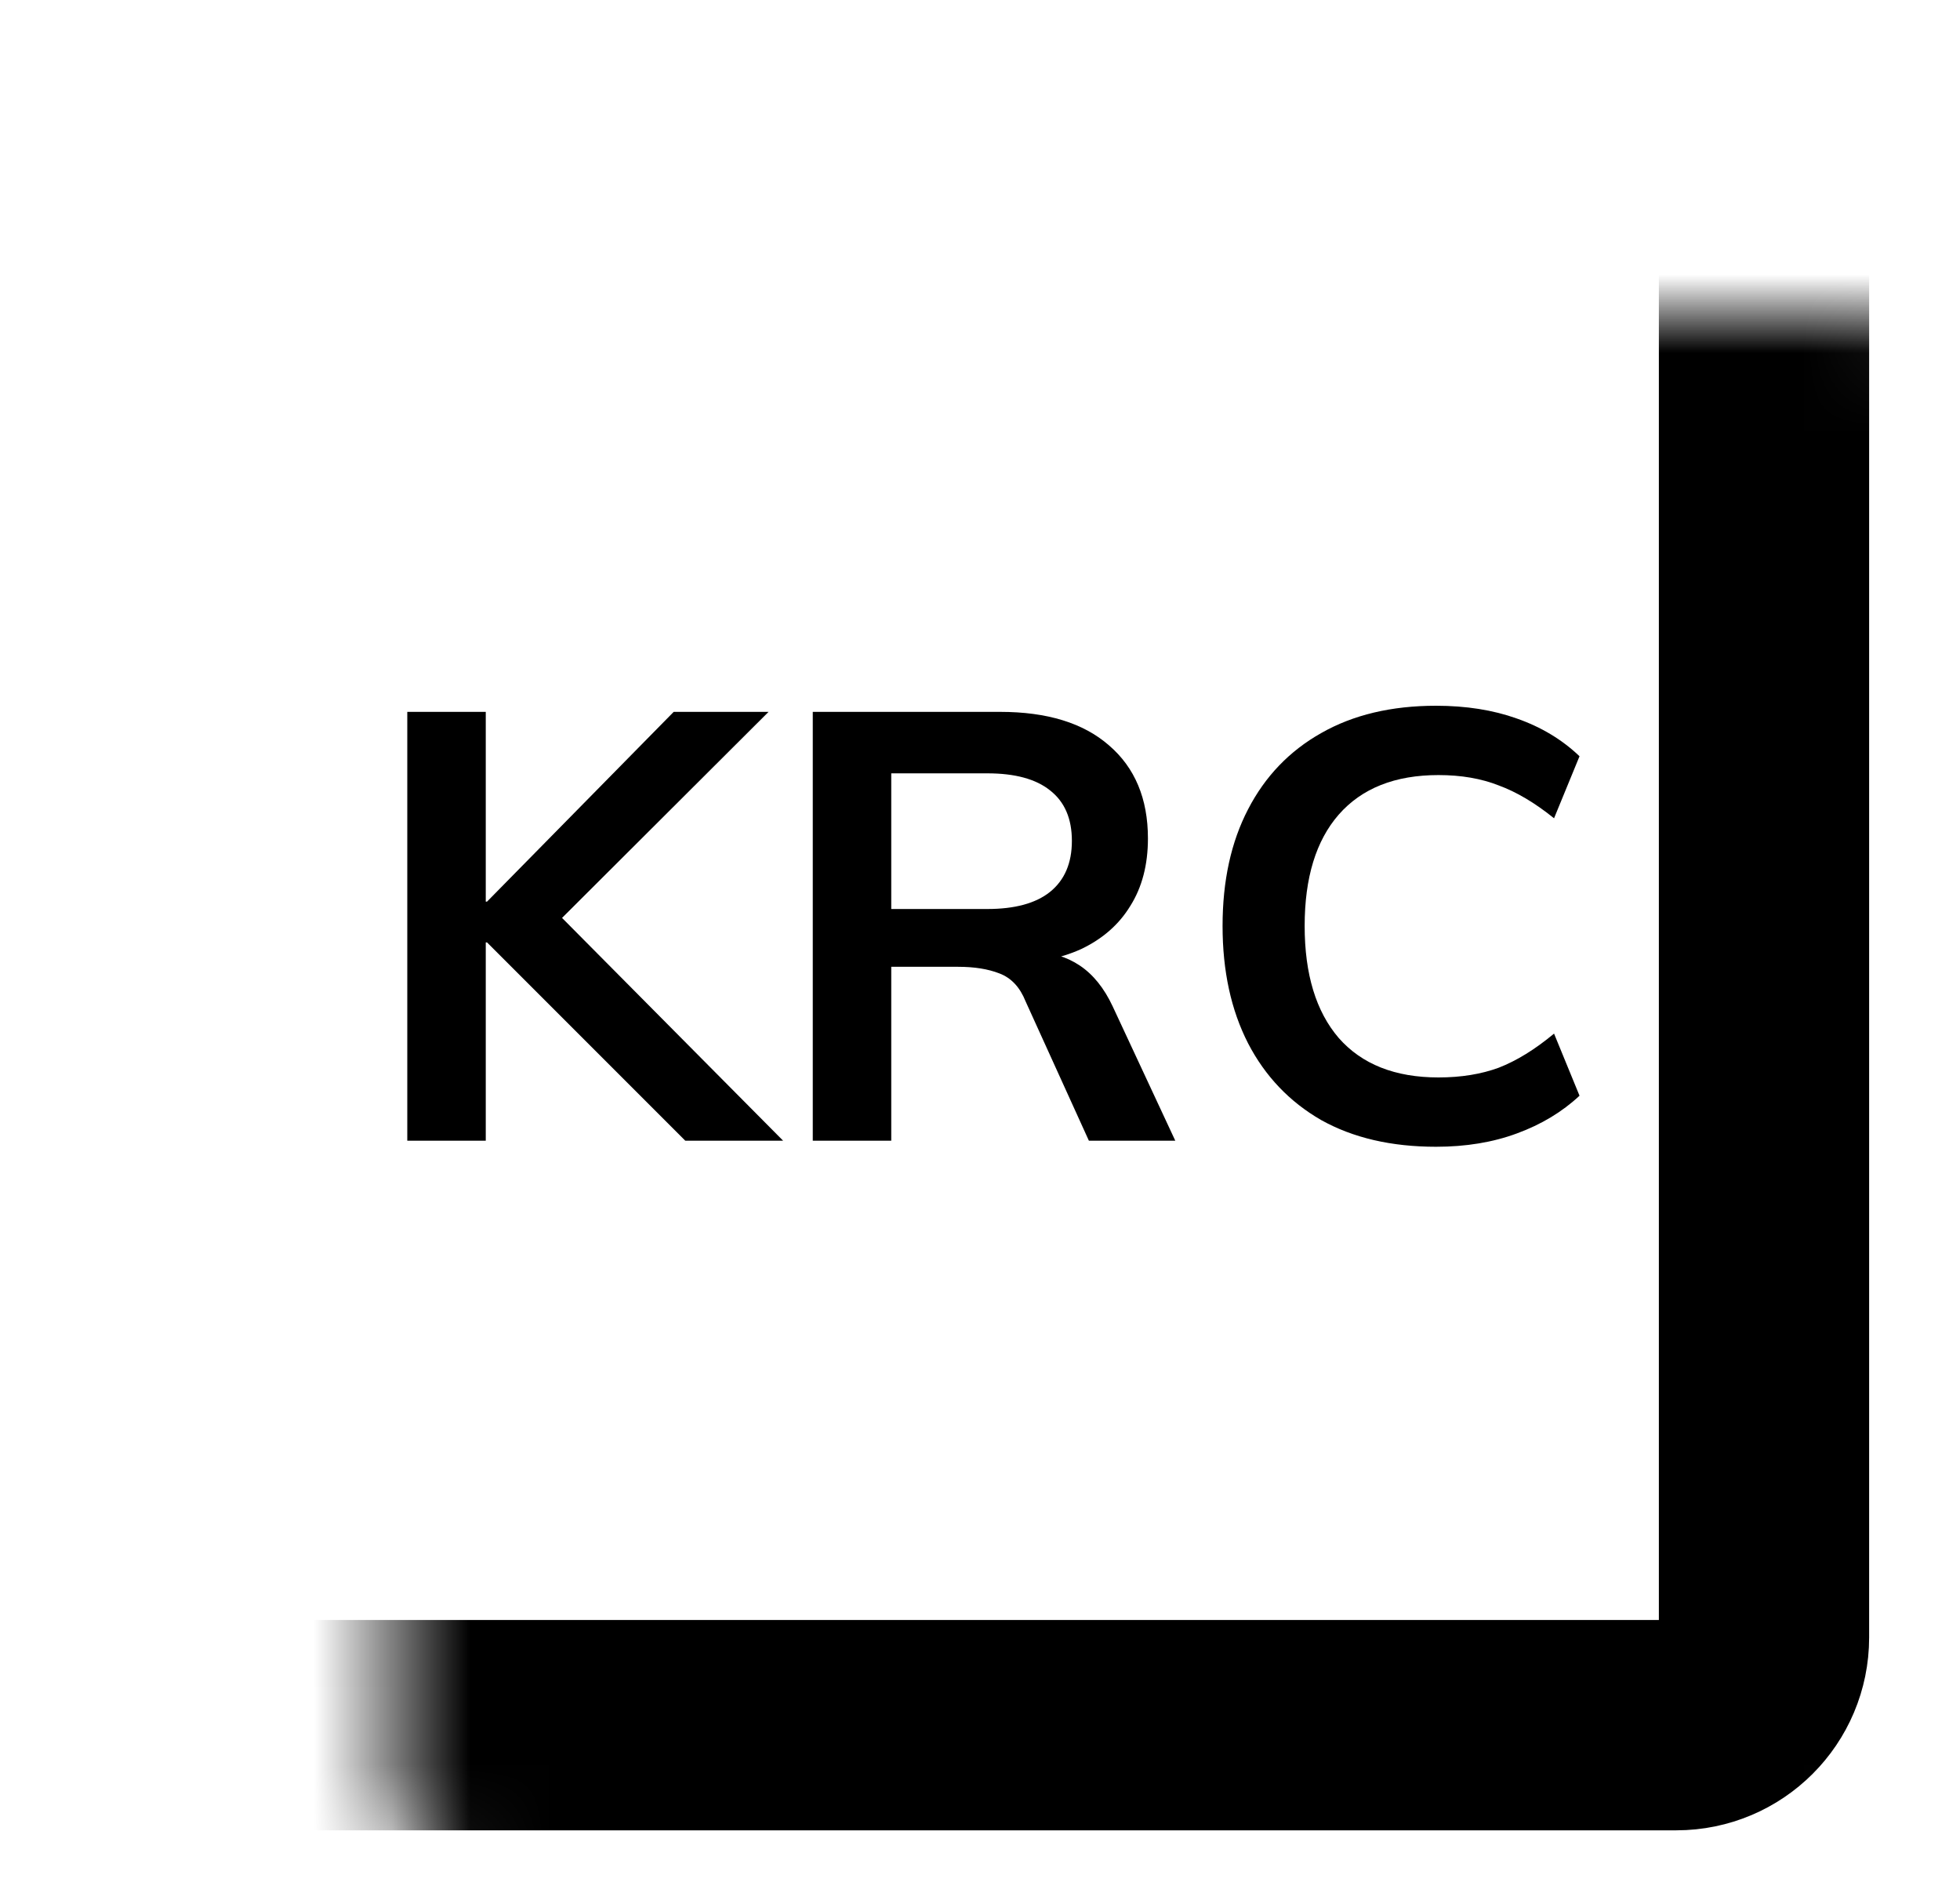
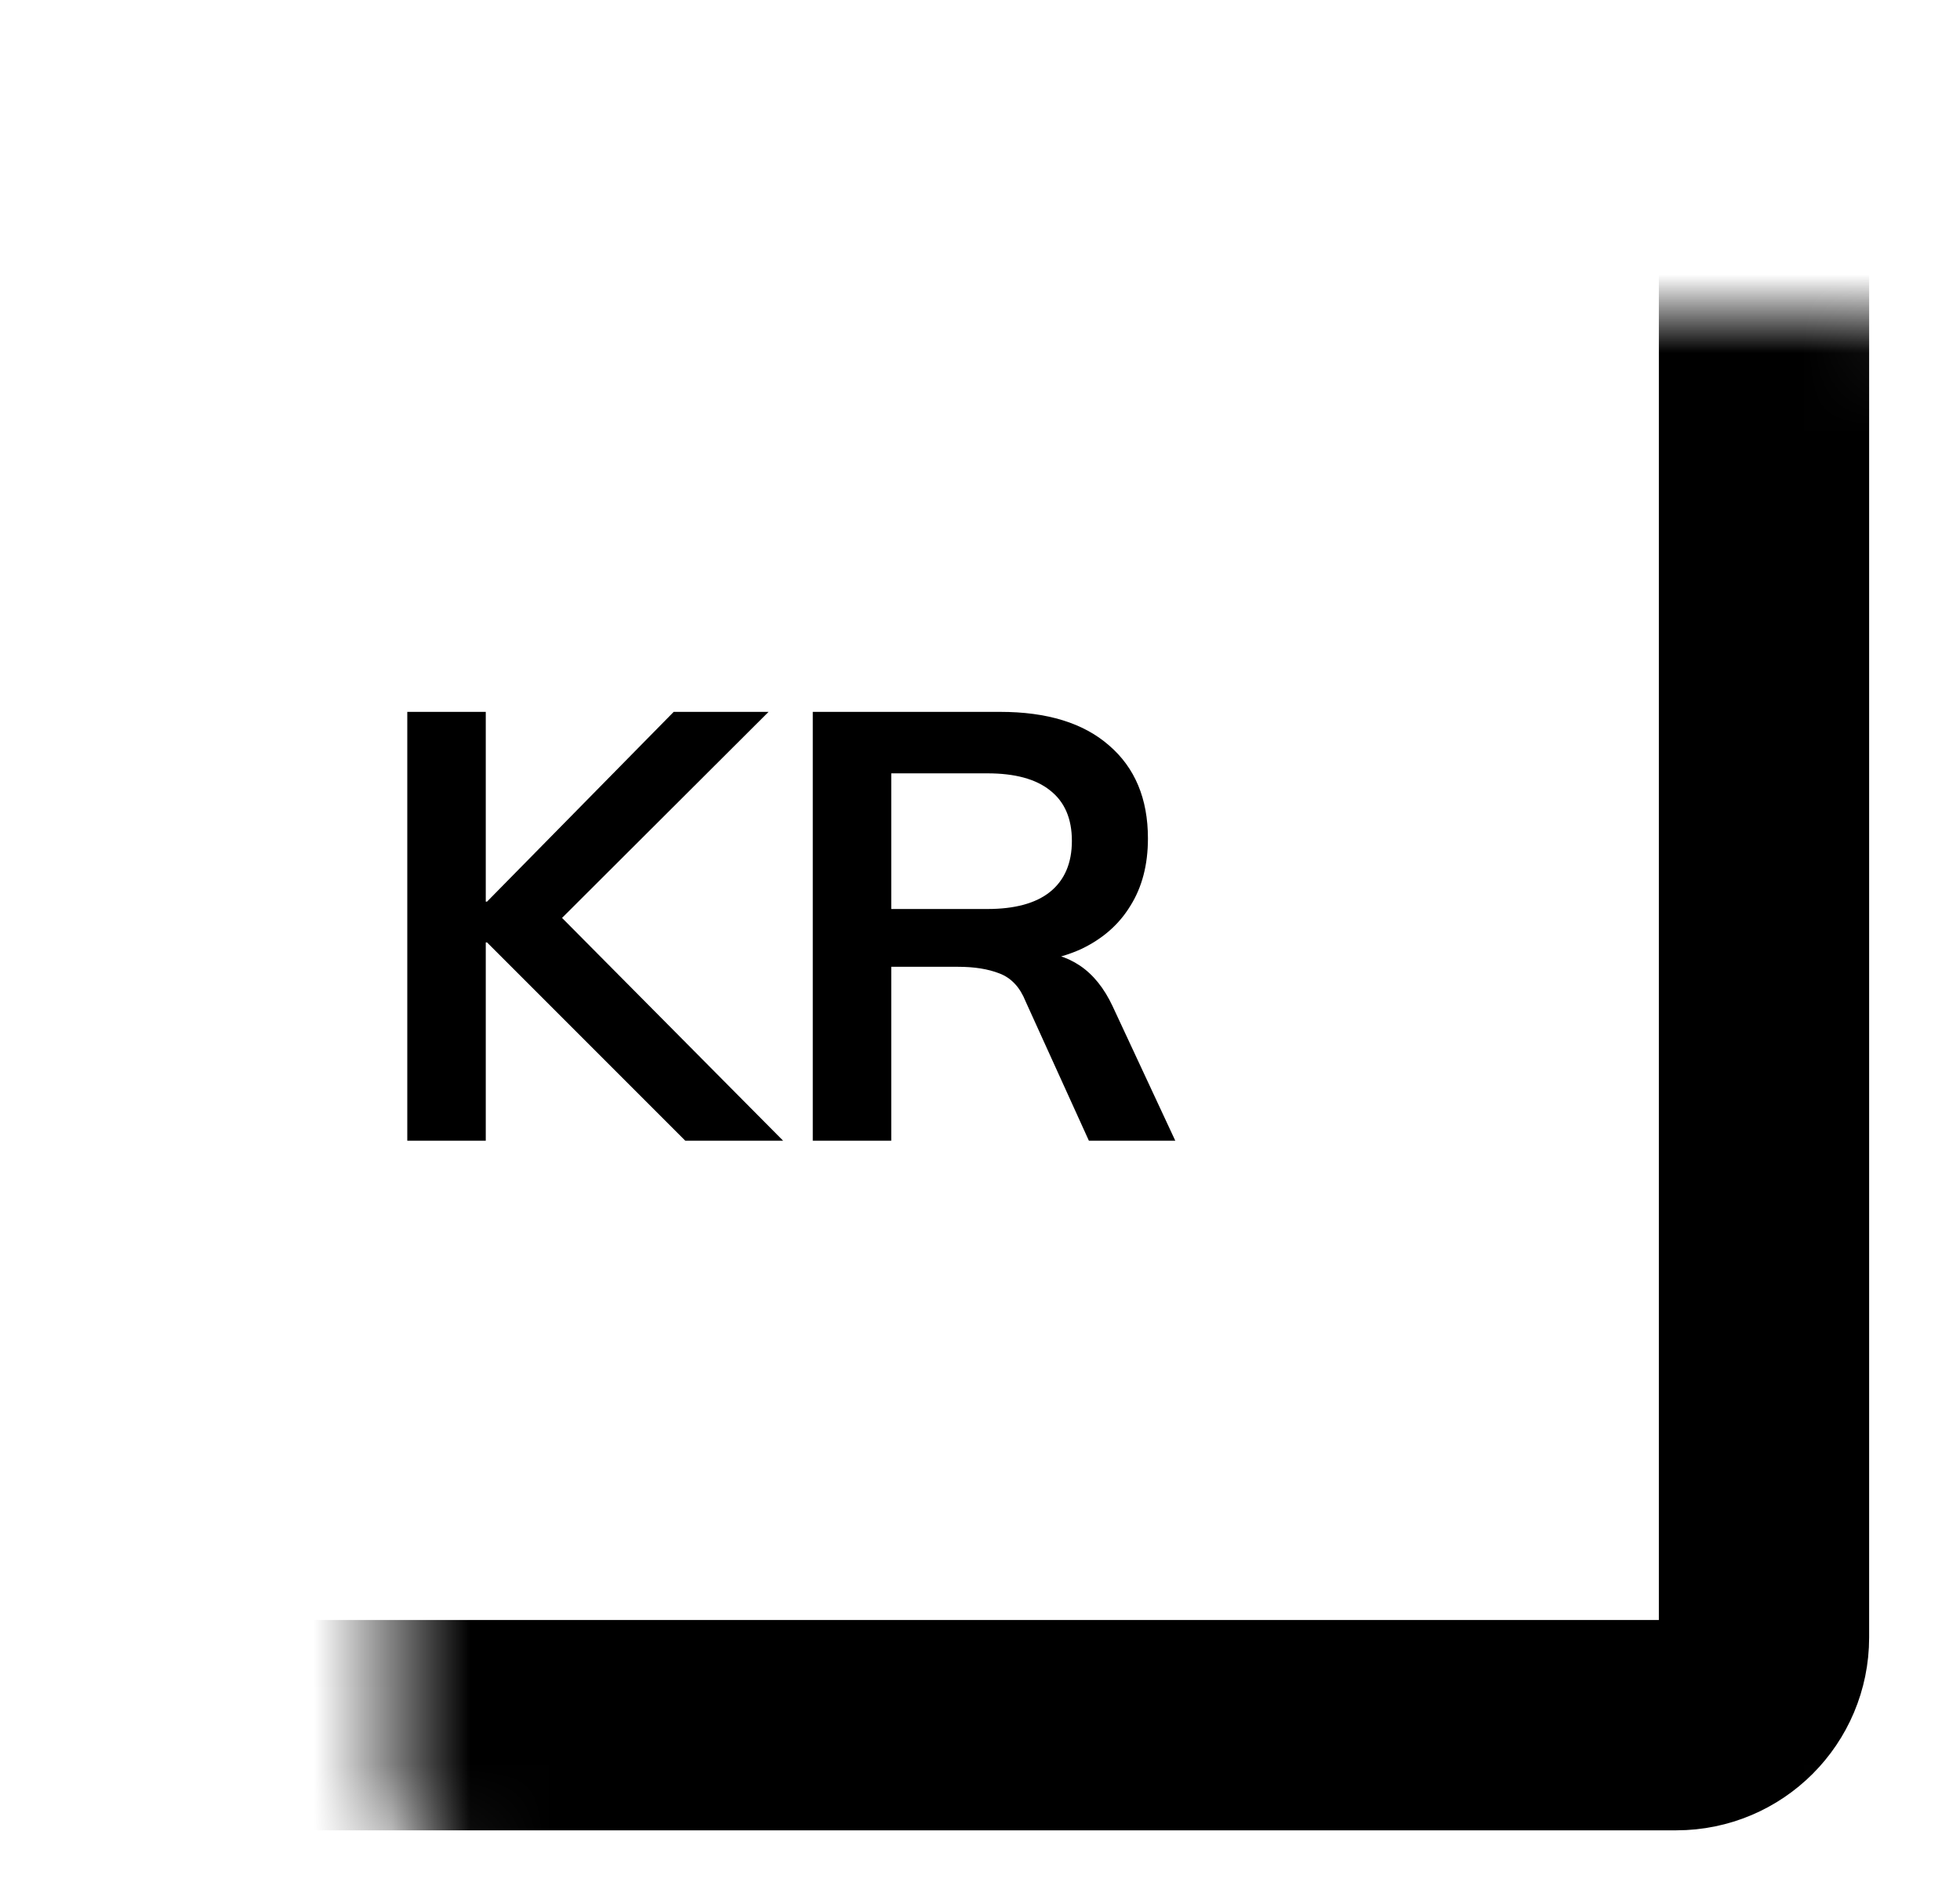
<svg xmlns="http://www.w3.org/2000/svg" width="25" height="24" viewBox="0 0 25 24" fill="none">
  <g clip-path="url(#clip0_4001_19323)">
-     <path d="M18.317 14.624C17.748 14.624 17.259 14.511 16.851 14.283C16.447 14.05 16.137 13.724 15.92 13.306C15.702 12.881 15.594 12.382 15.594 11.808C15.594 11.234 15.702 10.738 15.92 10.319C16.137 9.9 16.447 9.577 16.851 9.349C17.259 9.116 17.748 9 18.317 9C18.699 9 19.043 9.054 19.348 9.163C19.659 9.272 19.925 9.432 20.147 9.644L19.822 10.435C19.579 10.239 19.343 10.099 19.116 10.016C18.893 9.928 18.637 9.884 18.348 9.884C17.794 9.884 17.37 10.052 17.075 10.389C16.786 10.72 16.641 11.193 16.641 11.808C16.641 12.424 16.786 12.899 17.075 13.236C17.37 13.572 17.794 13.74 18.348 13.74C18.637 13.74 18.893 13.698 19.116 13.616C19.343 13.528 19.579 13.383 19.822 13.181L20.147 13.973C19.925 14.18 19.659 14.34 19.348 14.454C19.043 14.567 18.699 14.624 18.317 14.624Z" fill="black" />
    <path d="M10.367 14.547V9.078H12.757C13.356 9.078 13.819 9.22 14.145 9.505C14.476 9.789 14.642 10.185 14.642 10.692C14.642 11.028 14.567 11.315 14.417 11.553C14.272 11.791 14.062 11.974 13.788 12.104C13.514 12.228 13.191 12.29 12.819 12.29L12.927 12.142H13.191C13.408 12.142 13.602 12.199 13.773 12.313C13.943 12.427 14.083 12.6 14.192 12.833L14.991 14.547H13.889L13.082 12.771C13.01 12.59 12.899 12.471 12.749 12.414C12.604 12.357 12.428 12.329 12.221 12.329H11.368V14.547H10.367ZM11.368 11.592H12.594C12.945 11.592 13.212 11.519 13.393 11.374C13.579 11.224 13.672 11.007 13.672 10.723C13.672 10.438 13.579 10.224 13.393 10.079C13.212 9.934 12.945 9.862 12.594 9.862H11.368V11.592Z" fill="black" />
    <path d="M5.195 14.547V9.078H6.196V11.498H6.212L8.593 9.078H9.803L6.949 11.925L6.956 11.491L9.989 14.547H8.741L6.212 12.018H6.196V14.547H5.195Z" fill="black" />
    <mask id="path-4-inside-1_4001_19323" fill="white">
      <rect x="2.5" y="2" width="20" height="20" rx="1.118" />
    </mask>
    <rect x="2.5" y="2" width="20" height="20" rx="1.118" stroke="black" stroke-width="2.682" mask="url(#path-4-inside-1_4001_19323)" />
  </g>
  <defs>
    <clipPath id="clip0_4001_19323">
      <rect width="24" height="24" fill="white" transform="translate(0.5)" />
    </clipPath>
  </defs>
</svg>